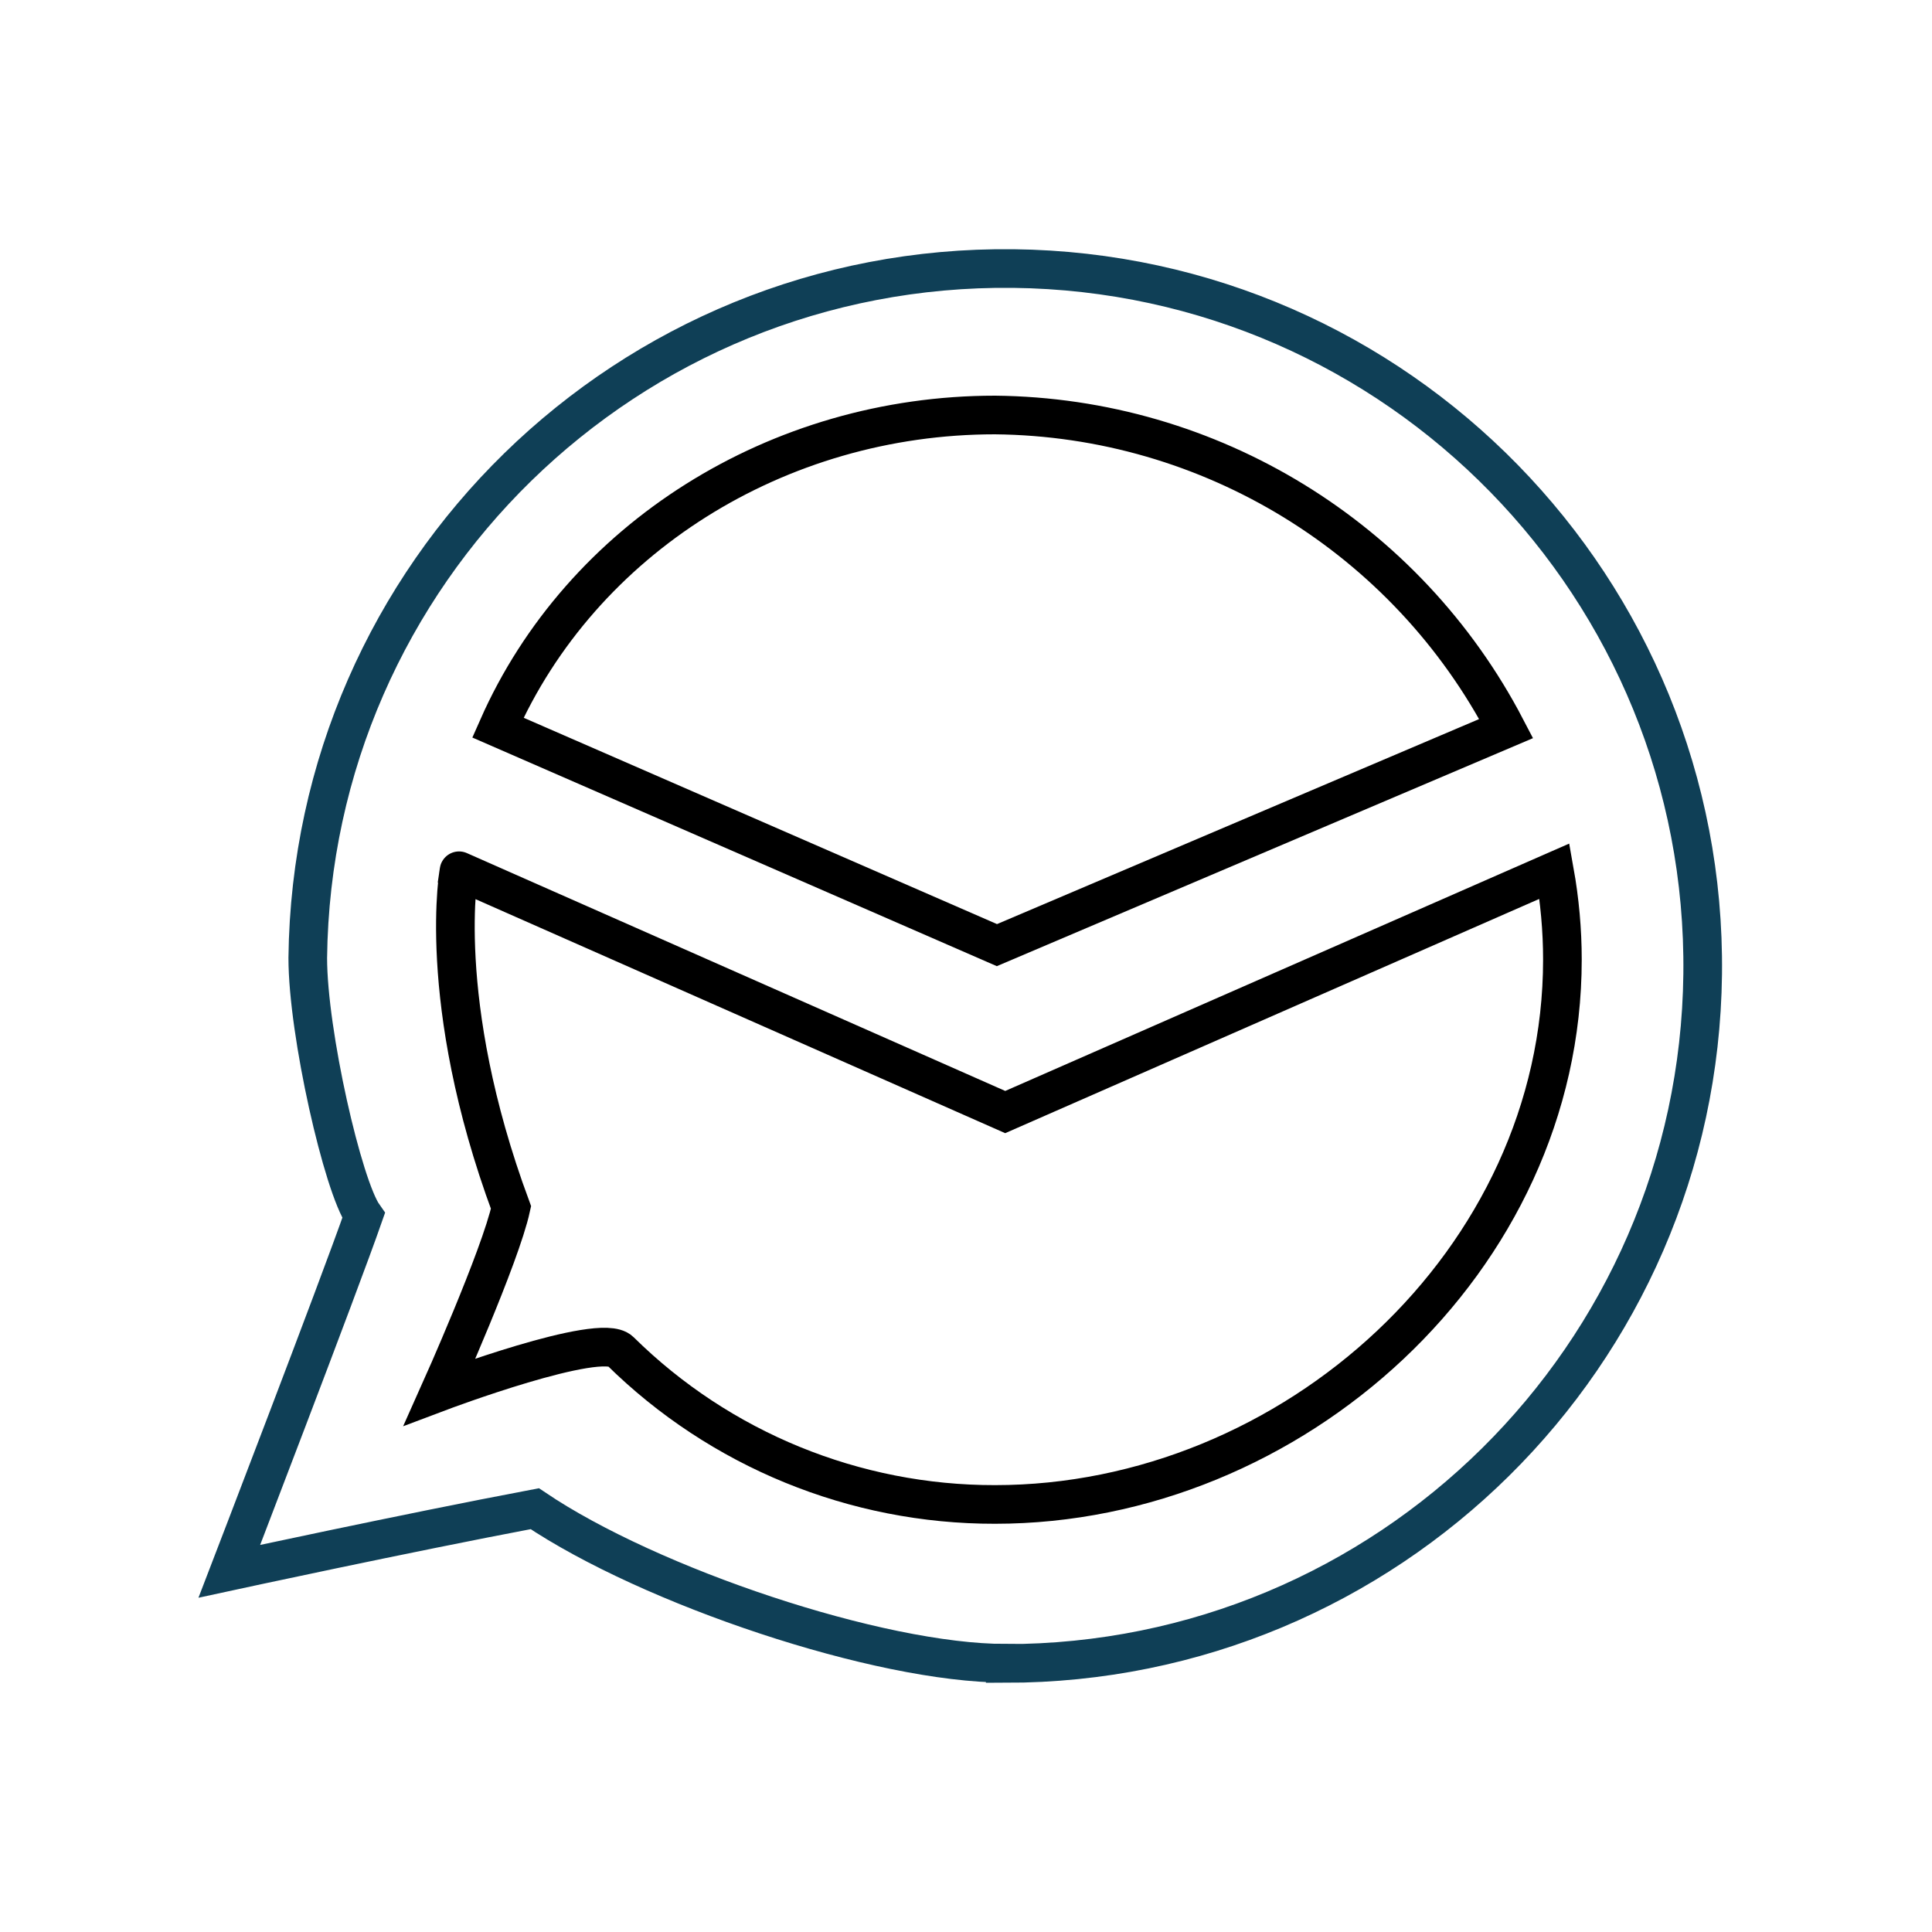
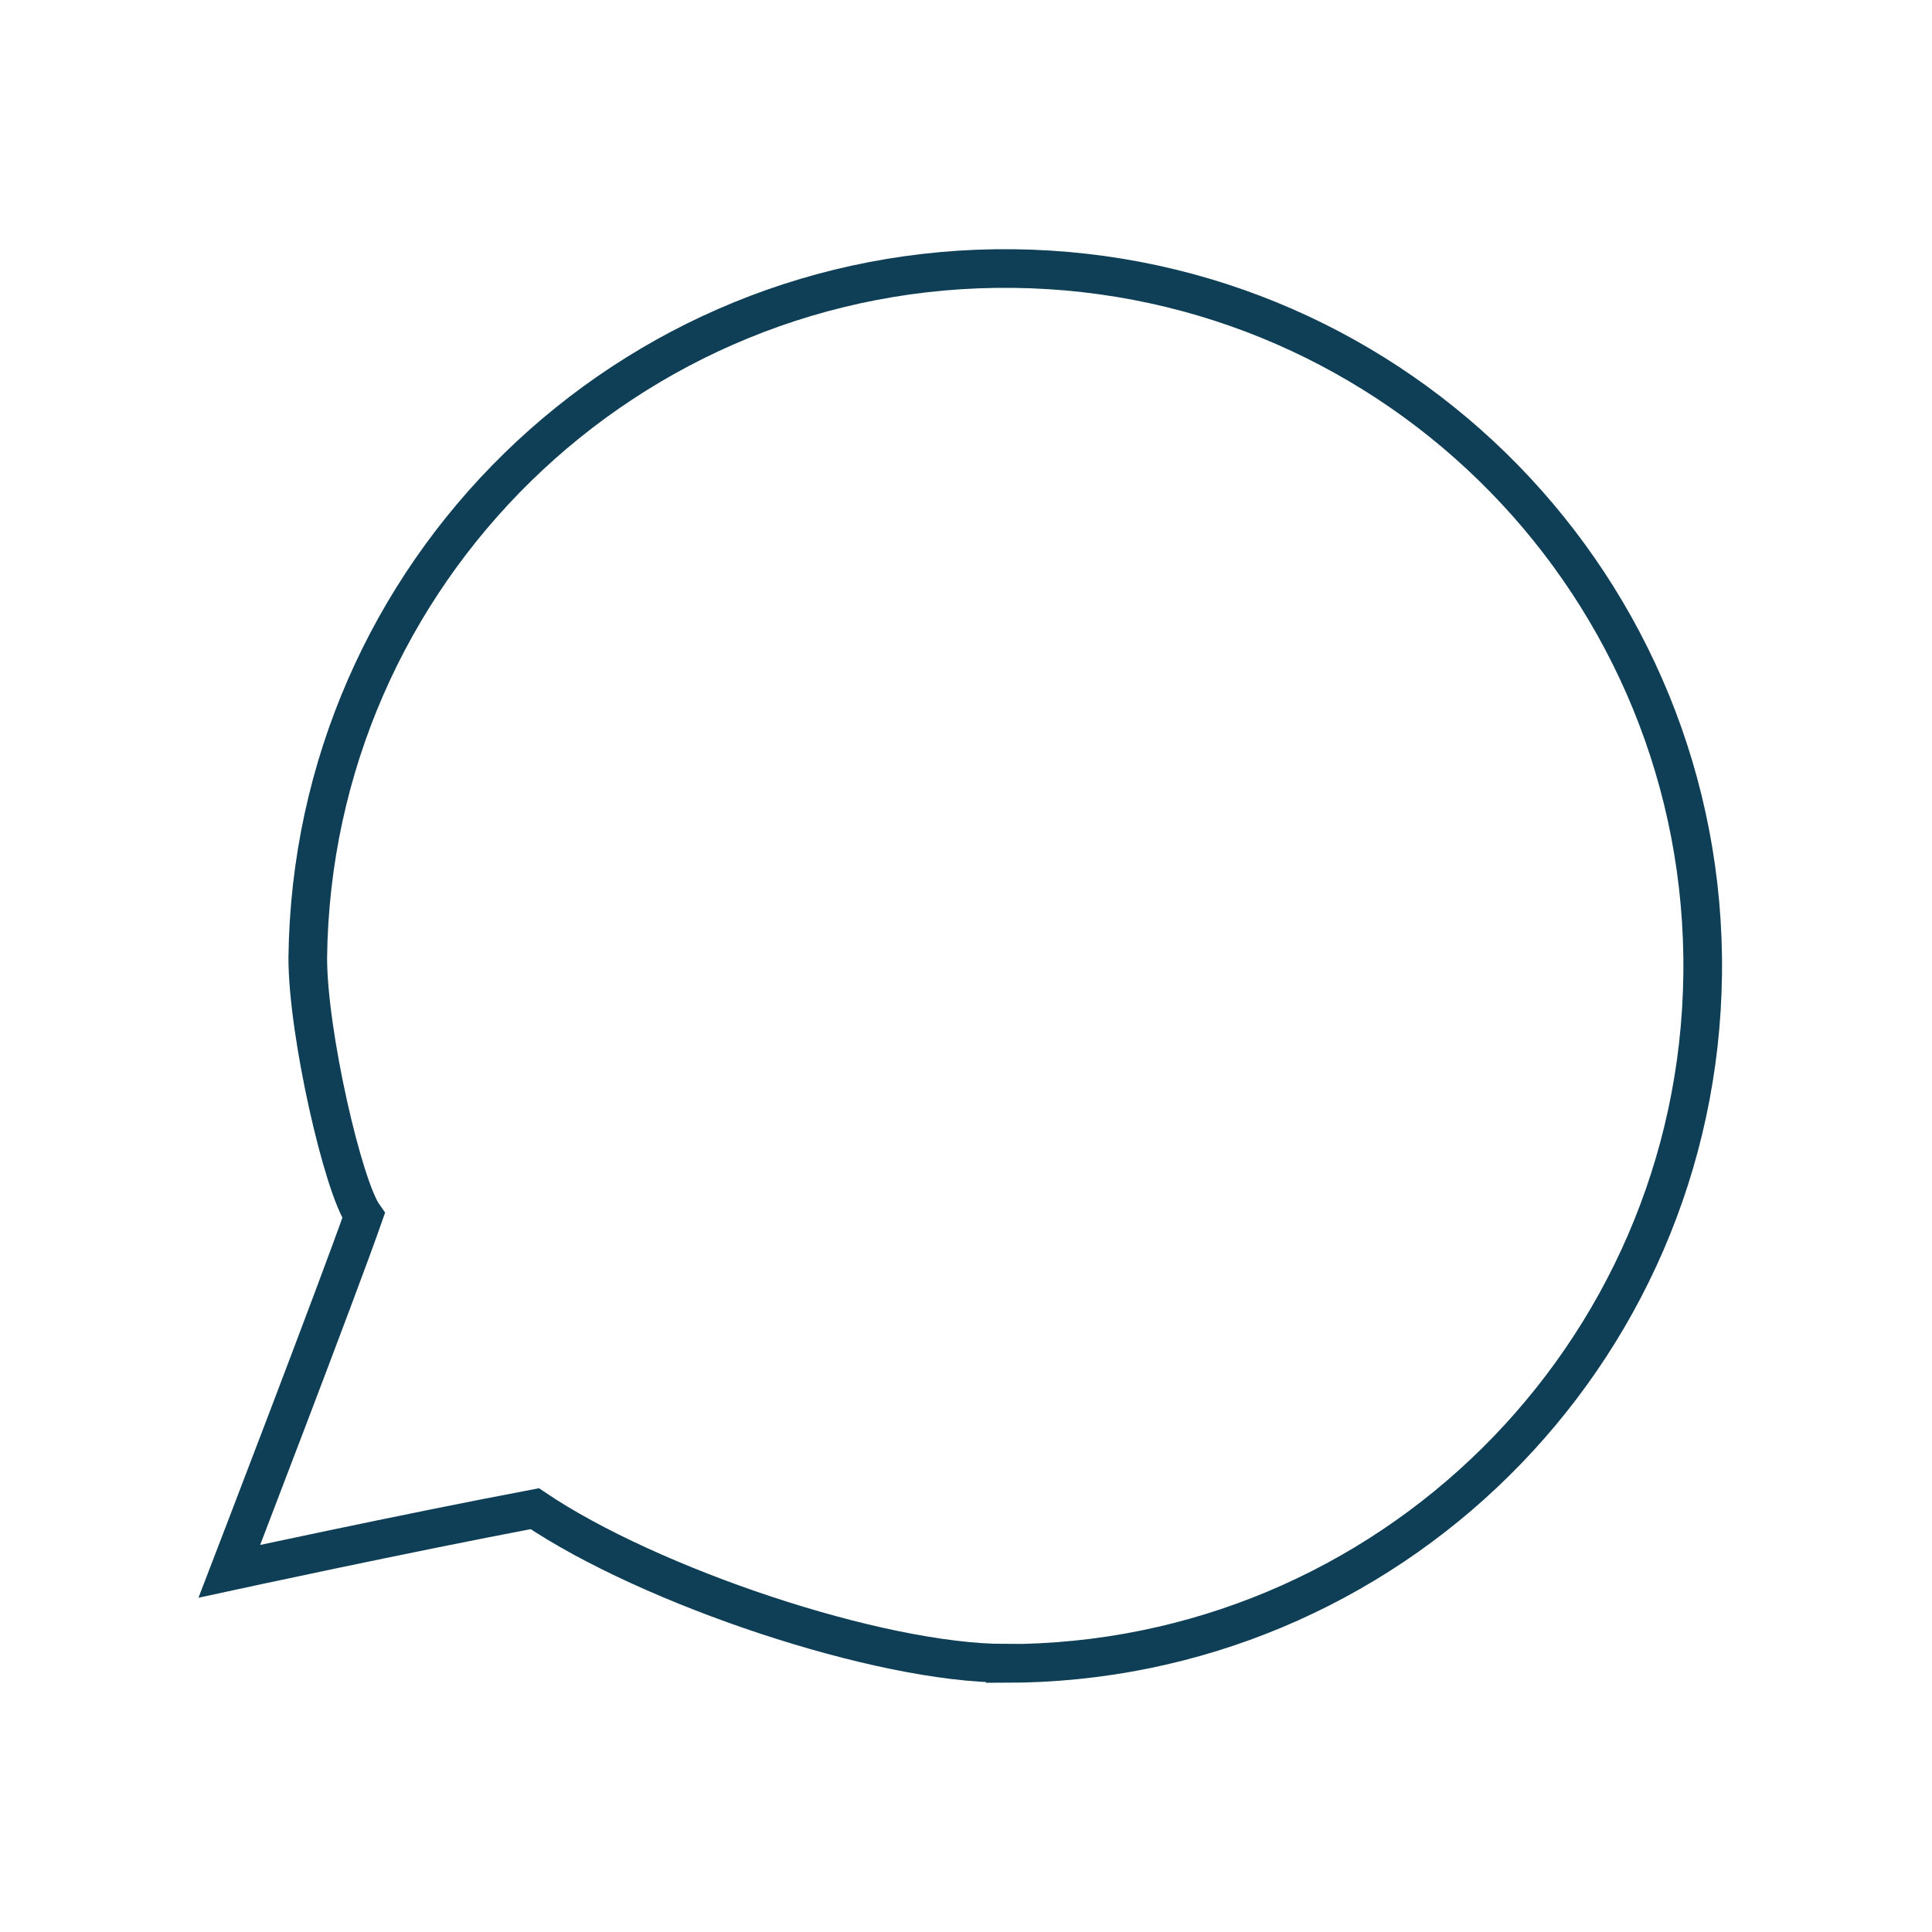
<svg xmlns="http://www.w3.org/2000/svg" id="em-client" viewBox="0 0 100 100">
  <defs>
    <style>
      .cls-1 {
        stroke: #000;
        stroke-miterlimit: 10;
      }

      .cls-1, .cls-2 {
        fill: none;
        stroke-width: 2px;
      }

      .cls-2 {
        stroke: #0f3f56;
      }
    </style>
  </defs>
  <path class="cls-2" d="m52.03,86.09c-6.54,0-18.37-3.97-24.35-8-6.76,1.28-15.81,3.24-15.81,3.24,0,0,5.67-14.74,6.95-18.41-1.07-1.51-2.89-9.45-2.89-13.34.23-19.94,16.58-35.91,36.52-35.68,19.94.23,35.91,16.58,35.68,36.52-.23,19.77-16.32,35.68-36.1,35.68h0Z" />
  <g>
-     <path class="cls-1" d="m32.1,69.93c5.17,5.1,12.14,7.95,19.4,7.94,15.4,0,29.37-12.62,29.37-28.2,0-1.53-.14-3.07-.41-4.58l-28.43,12.47-28.27-12.49c.03-.2-1.3,6.67,2.69,17.43-.55,2.53-3.69,9.54-3.69,9.54,0,0,8.3-3.13,9.34-2.11Z" />
-     <path class="cls-1" d="m51.5,21.48c-11.26,0-21.41,6.4-25.73,16.18l25.83,11.26,26.36-11.21c-5.15-9.88-15.32-16.12-26.46-16.23Z" />
-   </g>
+     </g>
</svg>